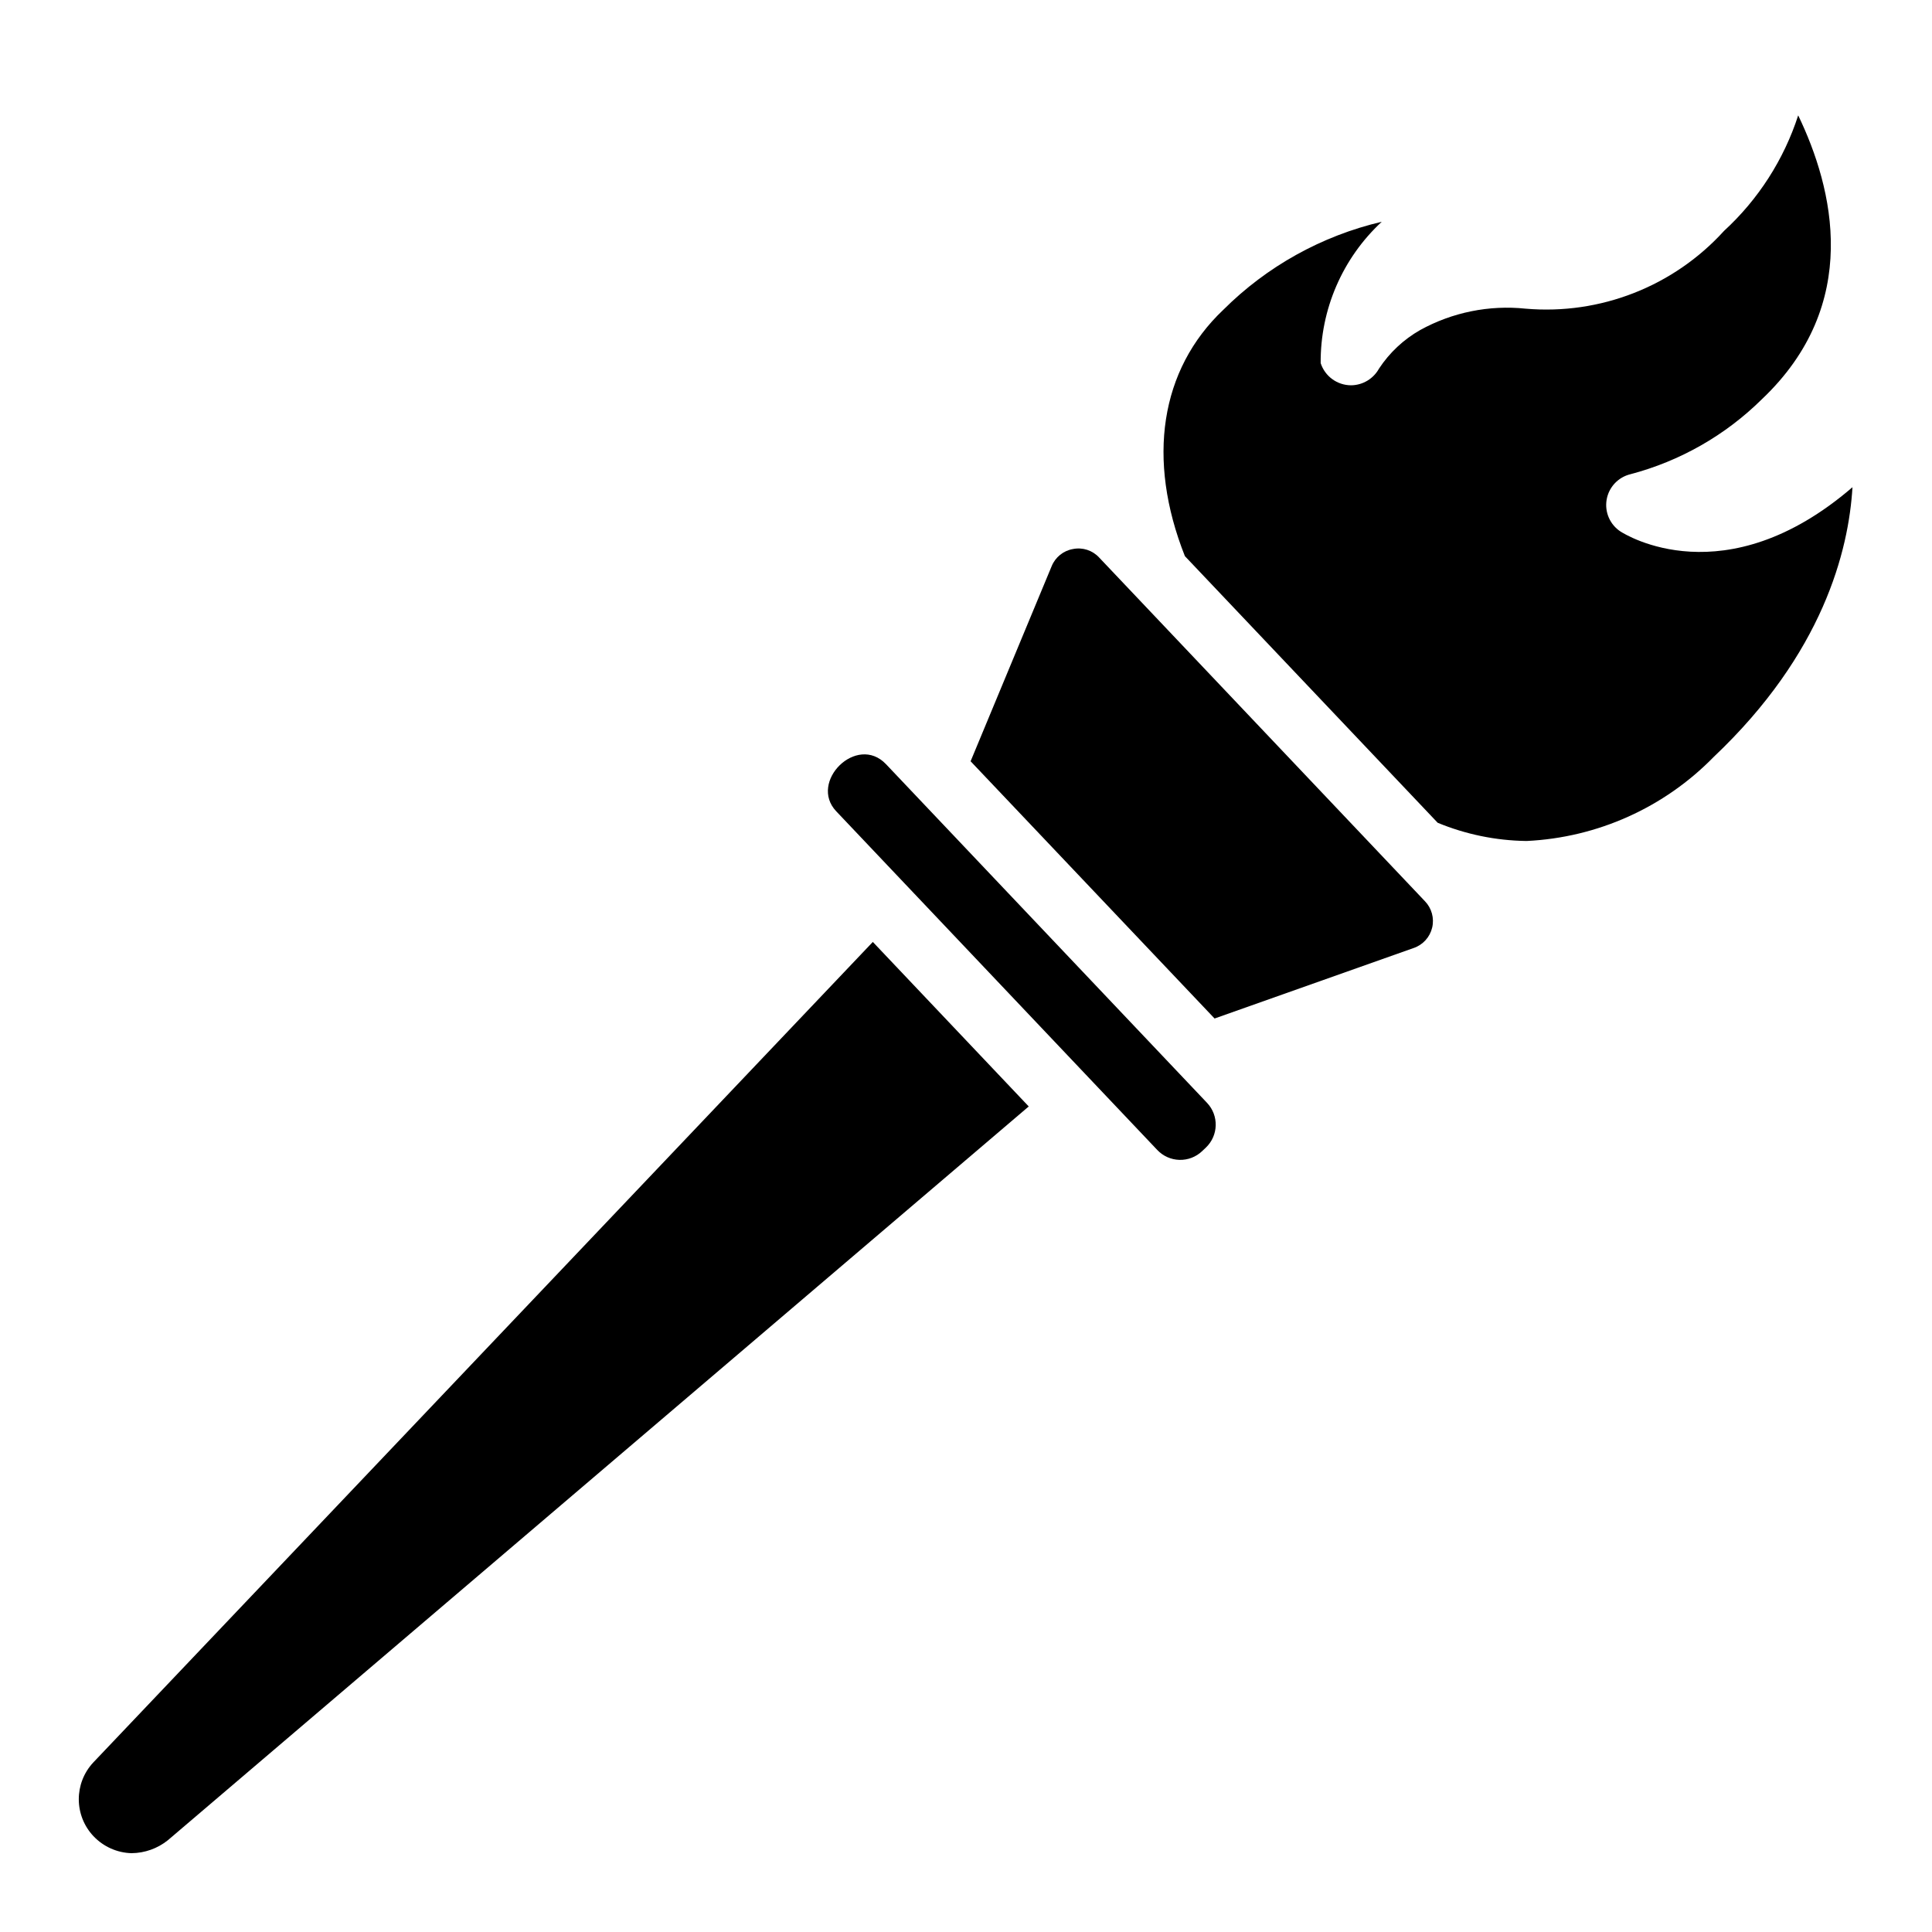
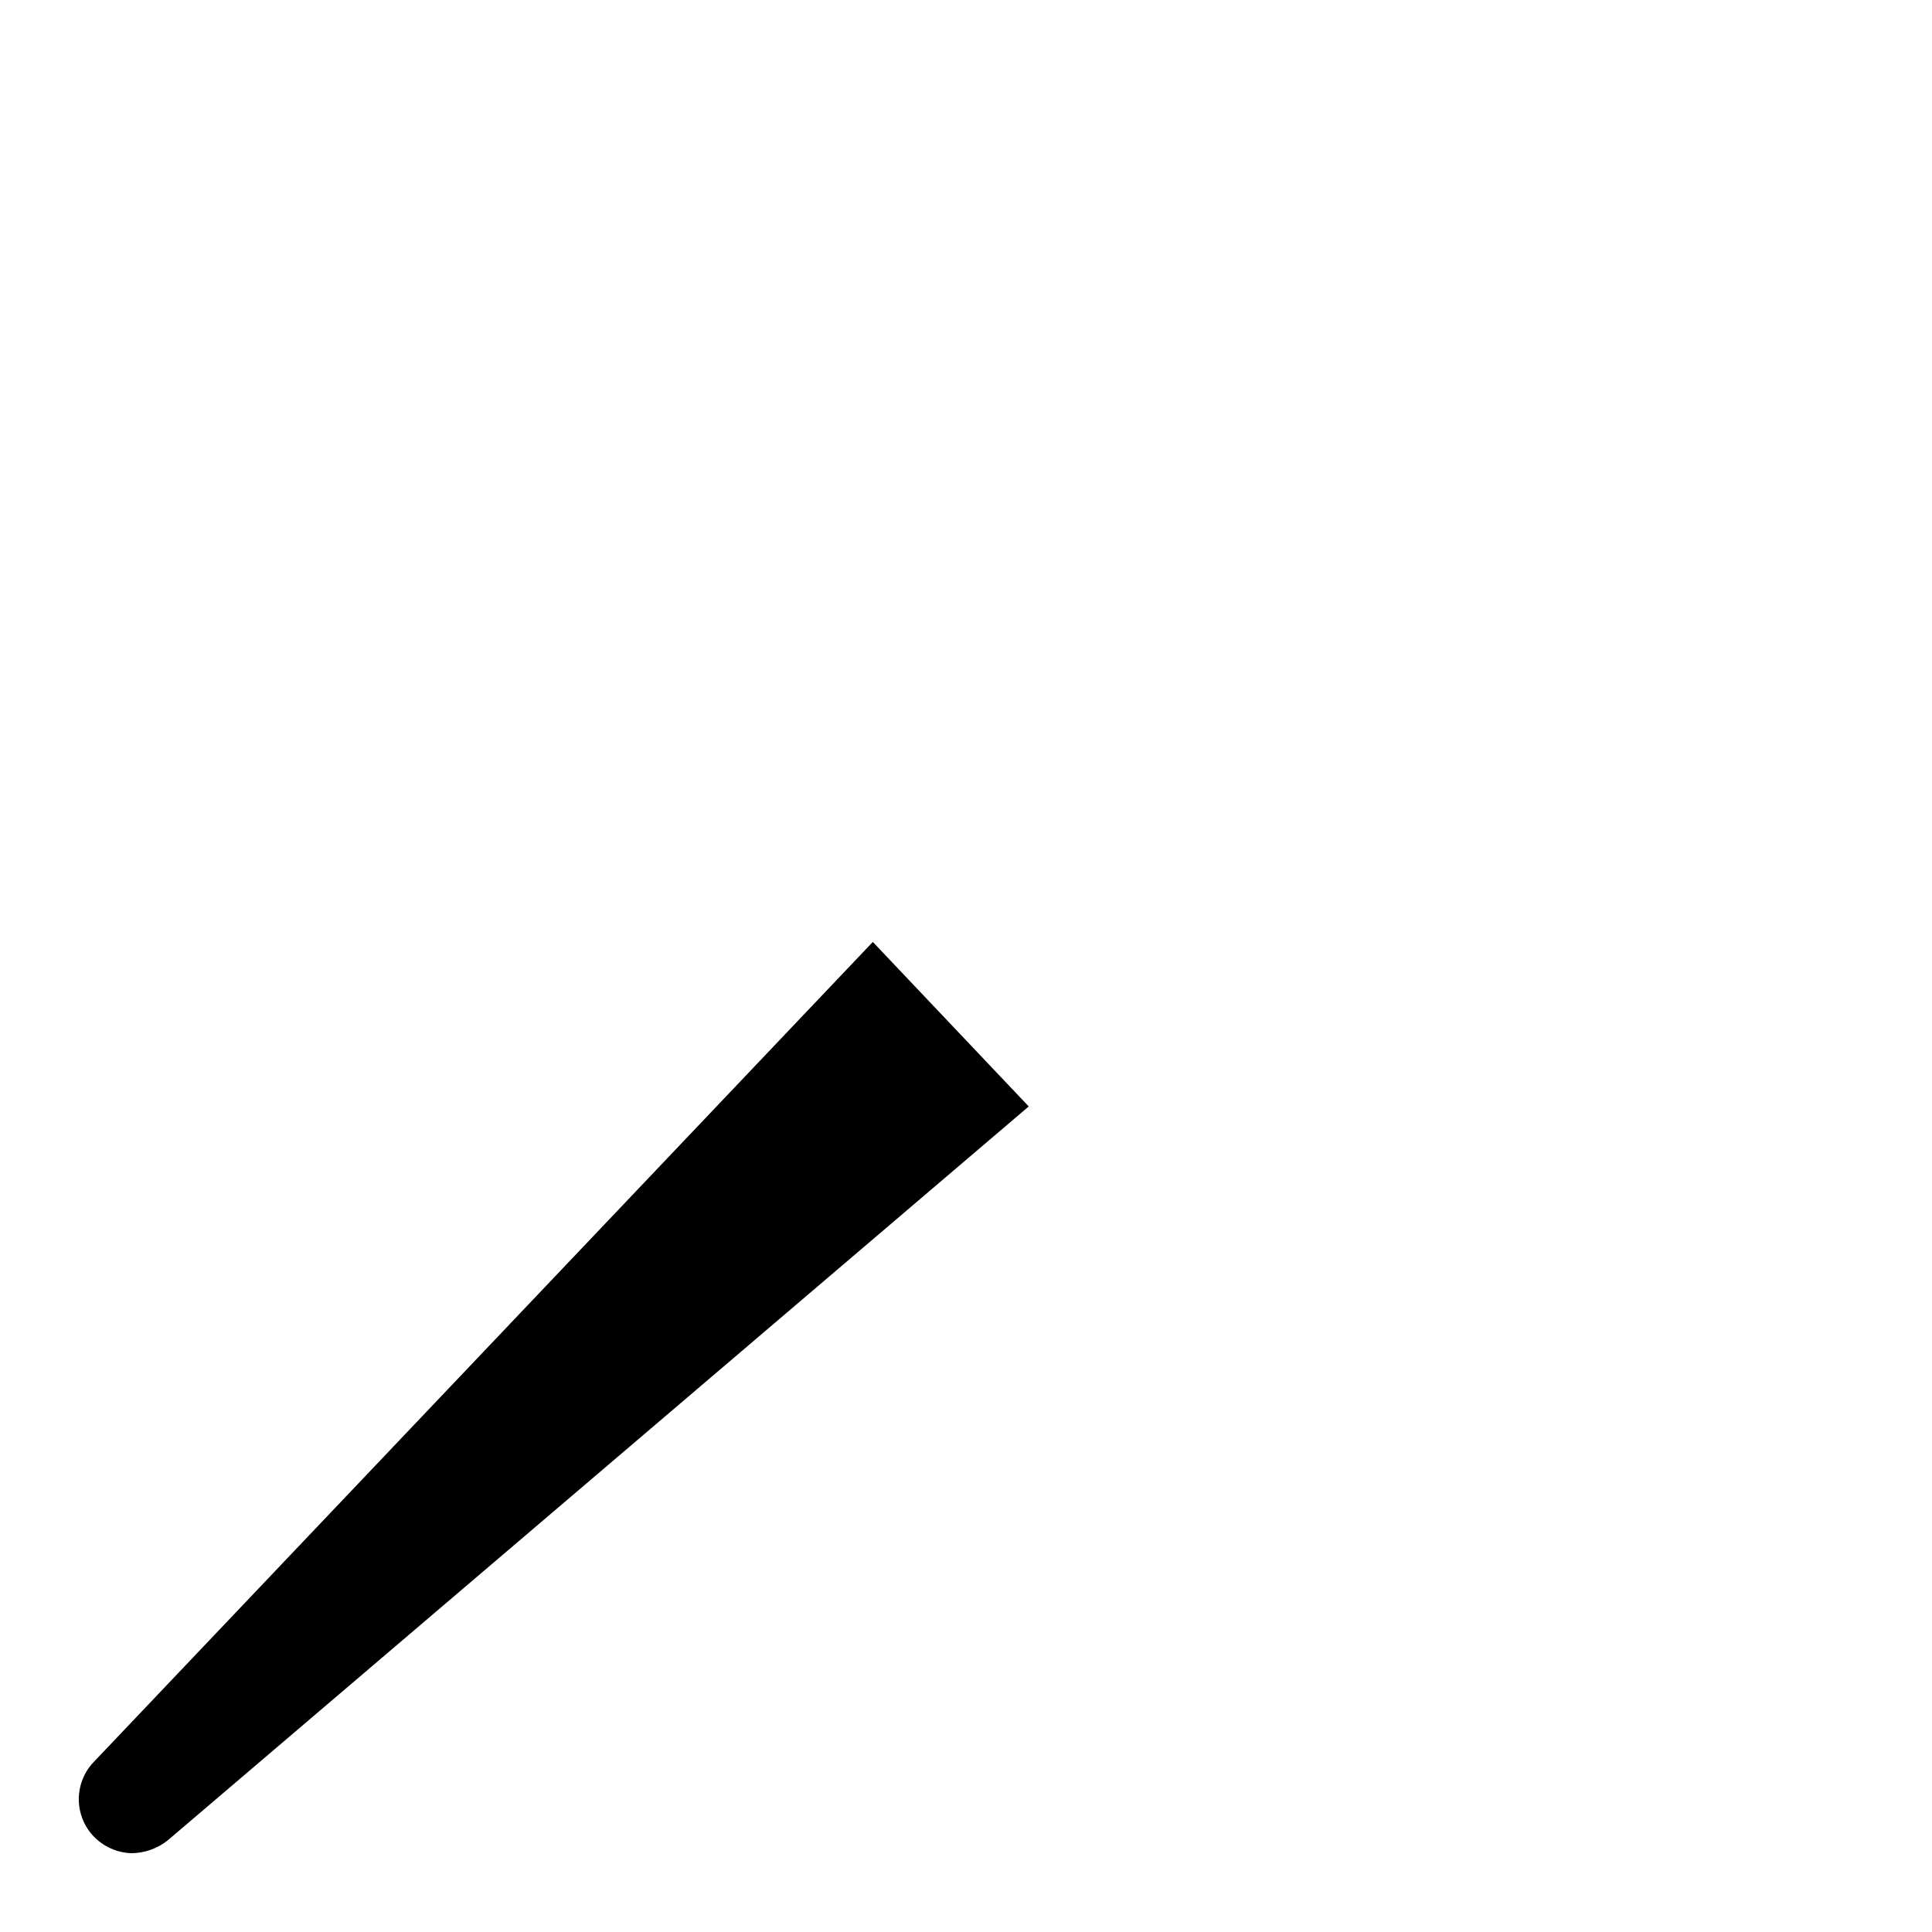
<svg xmlns="http://www.w3.org/2000/svg" fill="#000000" width="800px" height="800px" version="1.1" viewBox="144 144 512 512">
  <g>
-     <path d="m468.17 226.12c-16.719 15.844-20.344 39.574-10.16 65.262l67 70.668v-0.004c7.414 3.062 15.344 4.699 23.367 4.82h0.242c18.738-0.898 36.441-8.859 49.543-22.285 28.953-27.398 35.77-54.672 36.762-71.465-33.805 29.113-60.238 12.527-61.449 11.754v0.004c-2.809-1.828-4.262-5.152-3.699-8.453 0.562-3.305 3.039-5.953 6.293-6.746 13.152-3.461 25.164-10.312 34.84-19.867 26.594-25.191 18.941-55.914 9.633-75.234-3.801 11.73-10.574 22.281-19.66 30.621-13.348 14.691-32.785 22.312-52.562 20.605-9.676-1.012-19.434 0.961-27.953 5.66-4.398 2.496-8.137 6.004-10.918 10.227-1.465 2.656-4.231 4.336-7.262 4.418h-0.168c-3.664-0.02-6.902-2.391-8.027-5.879-0.105-14.203 5.773-27.801 16.191-37.457-15.906 3.727-30.453 11.812-42.012 23.352z" />
-     <path d="m428.34 289.5c-2.539 0.441-4.672 2.164-5.641 4.551l-21.48 51.691 64.656 68.172 52.781-18.691v0.004c2.438-0.844 4.277-2.871 4.879-5.379 0.602-2.508-0.117-5.152-1.906-7.008l-86.359-91.105c-1.762-1.902-4.387-2.75-6.93-2.234z" />
-     <path d="m365.61 359 85.086 89.762c1.531 1.617 3.644 2.559 5.871 2.617 2.227 0.059 4.387-0.773 6-2.305l1.008-0.957c3.352-3.195 3.481-8.5 0.297-11.855l-85.078-89.754c-7.727-8.113-20.562 4.699-13.184 12.492z" />
    <path d="m168.79 630.62c2.629 2.777 6.254 4.394 10.074 4.492 3.508-0.031 6.898-1.246 9.633-3.441l228.13-194.45-41.32-43.598-206.56 217.42c-5.172 5.512-5.152 14.094 0.043 19.582z" />
  </g>
</svg>